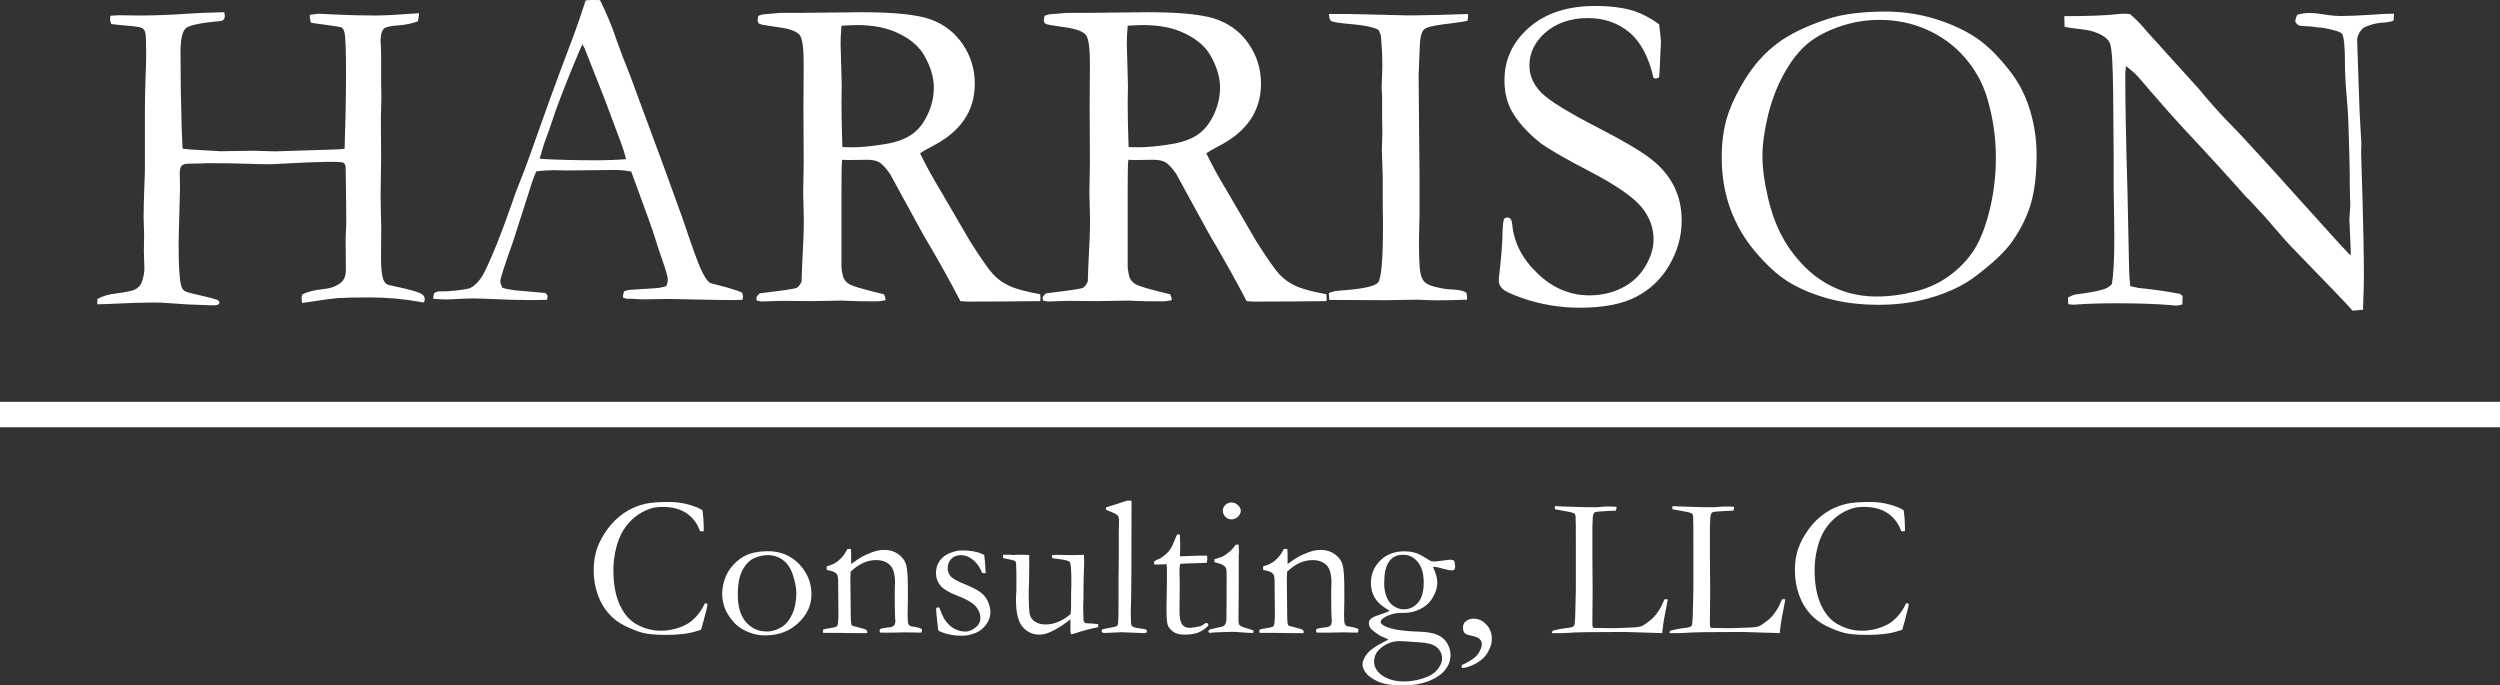
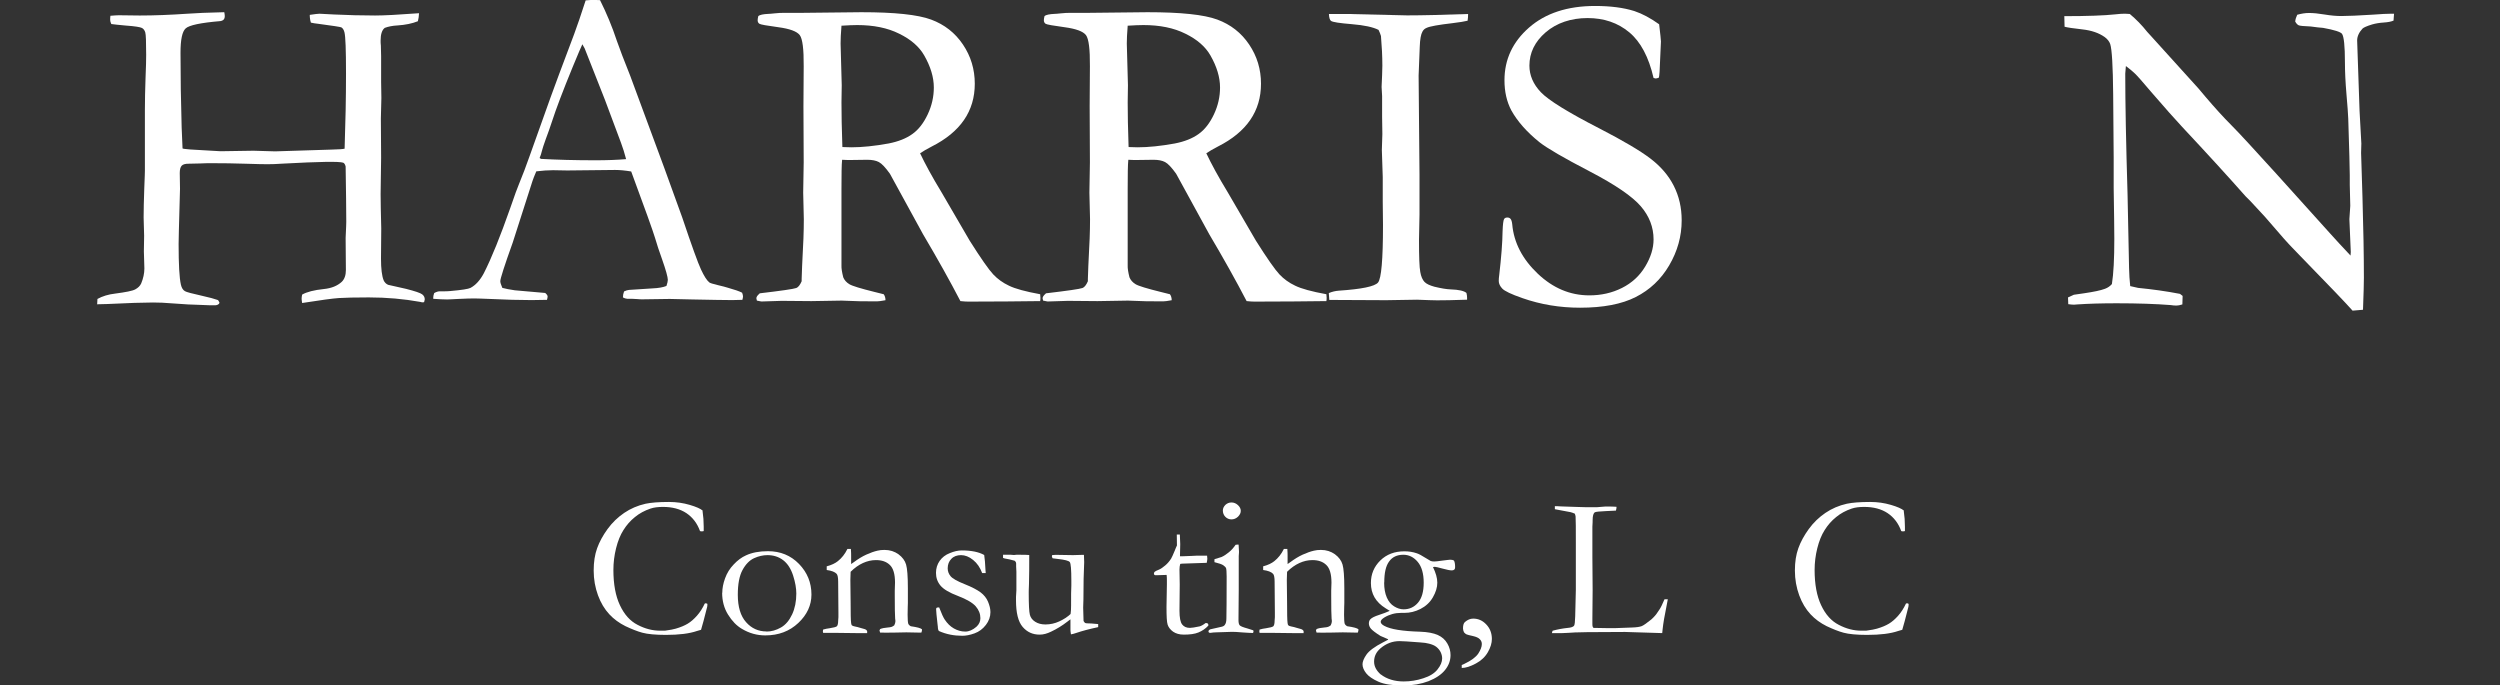
<svg xmlns="http://www.w3.org/2000/svg" id="Layer_2" data-name="Layer 2" viewBox="0 0 196.53 53.86">
  <rect x="0" y="0" width="196.53" height="53.86" fill="#333333" stroke="none" />
  <defs>
    <style>
      .cls-1 {
        fill: none;
        stroke: #fff;
        stroke-miterlimit: 10;
        stroke-width: 2px;
      }

      .cls-2 {
        fill: #fff;
        stroke-width: 0px;
      }
    </style>
  </defs>
  <g id="Layer_1-2" data-name="Layer 1">
    <g>
      <path class="cls-2" d="m55.23,40.18c.06.4.09.81.09,1.23,0,.08,0,.2,0,.34-.07.02-.13.02-.16.02-.03,0-.08,0-.13-.02-.22-.61-.58-1.08-1.07-1.41-.5-.33-1.11-.49-1.84-.49-.39,0-.71.04-.98.13-.47.16-.88.38-1.23.67-.35.28-.65.62-.9,1.02-.25.39-.44.87-.58,1.43-.14.56-.21,1.13-.21,1.71,0,1.11.17,2.04.51,2.76.34.73.8,1.25,1.39,1.55.59.31,1.18.46,1.78.46h.37c.42-.06.7-.11.85-.16.38-.11.69-.24.94-.39.25-.15.49-.36.73-.63.24-.27.44-.59.61-.95l.09-.03s.06.02.12.05c0,.12-.01.21-.02.24-.22.88-.38,1.48-.48,1.8-.08.02-.19.05-.31.09-.61.21-1.42.31-2.45.31-.82,0-1.44-.06-1.85-.17-.41-.11-.85-.29-1.34-.52-.48-.24-.91-.55-1.27-.94-.36-.39-.66-.88-.88-1.48-.22-.6-.34-1.25-.34-1.95,0-.67.09-1.25.27-1.75.18-.5.45-1,.82-1.51.37-.51.81-.93,1.31-1.27.5-.34,1.06-.58,1.68-.72.43-.09,1.04-.14,1.84-.14.58,0,1.12.08,1.63.23.51.15.85.3,1.02.45Z" />
      <path class="cls-2" d="m56.78,46.6c0-.35.07-.73.22-1.14s.37-.77.68-1.09c.3-.32.62-.56.96-.71.47-.22,1.05-.33,1.73-.33.97,0,1.79.33,2.44,1,.65.67.98,1.47.98,2.41,0,.83-.34,1.58-1.03,2.23-.69.65-1.55.98-2.6.98-.65,0-1.26-.17-1.83-.51-.43-.25-.79-.63-1.1-1.13-.31-.5-.46-1.07-.46-1.71Zm3.46,3.05c.4,0,.78-.11,1.15-.32.37-.21.66-.56.88-1.03s.33-1.02.33-1.64c0-.41-.08-.88-.25-1.41s-.43-.94-.78-1.21c-.35-.27-.77-.4-1.24-.4-.34,0-.7.08-1.05.24s-.66.47-.91.93c-.25.46-.37,1.11-.37,1.95,0,.95.22,1.67.65,2.15.43.49.97.73,1.61.73Z" />
      <path class="cls-2" d="m64.75,49.48c.13-.04.28-.07.45-.09.33-.05.52-.1.59-.16.06-.06.1-.21.1-.43l.02-.28c0-.1,0-.24,0-.4l-.02-2.39c0-.32-.04-.53-.12-.62-.14-.15-.4-.25-.78-.3v-.29c.38-.1.67-.24.88-.41.3-.24.55-.55.75-.96h.27c.02.25.02.43.02.53v.66c.07-.04.14-.09.23-.16.31-.23.63-.43.96-.58.33-.15.62-.25.88-.31.16-.04.34-.06.55-.06.43,0,.79.12,1.1.34.31.23.51.5.6.81.09.31.14.93.14,1.85v1.18s0,.14-.01.31c0,.18-.01.38-.01.61,0,.37.02.6.05.7.03.07.09.14.2.2.5.07.79.15.88.24v.06c0,.05-.02.12-.05.2h-.15l-1.03-.02-1.02.02c-.38.01-.72,0-1.04,0l-.05-.16s.02-.07.05-.12c.14-.06.34-.1.59-.12.15-.01.25-.03.31-.05.06-.02.13-.06.21-.12.06-.13.09-.23.09-.31,0-.04,0-.11-.02-.22-.02-.24-.03-.84-.03-1.79v-.41l.02-.63c0-.67-.14-1.14-.41-1.39-.27-.26-.63-.38-1.09-.38-.35,0-.69.08-1.02.23-.33.15-.66.38-.97.69-.01.25-.02.46-.02.64l.02,1.73c0,.9.01,1.45.04,1.66.01.08.03.14.05.17.04.04.12.08.25.1s.27.06.43.11.27.08.32.09c.1.03.17.08.21.16v.16h-.83l-1.69-.02c-.39,0-.64,0-.74,0h-.2l-.02-.1s0-.09.02-.16Z" />
      <path class="cls-2" d="m73.83,47.75c.19.5.34.82.44.96.2.3.43.53.71.69.28.16.58.25.9.25.3,0,.59-.13.88-.38.21-.19.31-.42.31-.67,0-.34-.12-.65-.37-.94-.25-.28-.71-.55-1.39-.81-.69-.26-1.14-.53-1.38-.82s-.35-.62-.35-1c0-.35.1-.67.29-.94.19-.27.46-.48.8-.61.34-.14.65-.21.94-.21.37,0,.7.03,1,.09.29.06.55.15.76.27.04.27.08.66.1,1.17l.02.25c-.07,0-.12,0-.17,0h-.11c-.16-.43-.39-.77-.71-1.03s-.64-.38-.95-.38-.57.09-.76.29c-.19.19-.29.44-.29.75,0,.23.08.44.23.62s.52.39,1.1.62c.58.23.99.45,1.26.65.26.2.46.44.58.73.12.29.19.56.19.82,0,.36-.12.7-.36,1.01-.24.31-.53.53-.89.66-.36.13-.68.19-.96.19-.66,0-1.27-.12-1.83-.37-.05-.04-.08-.12-.09-.23,0-.05,0-.12-.02-.23-.08-.7-.12-1.12-.12-1.25,0-.06.01-.1.04-.12.03-.02.09-.03.2-.03Z" />
      <path class="cls-2" d="m78.87,43.61h.58l.26.02.2-.02c.53,0,.87,0,1,.02v.15c0,.73,0,1.45-.02,2.13-.02.41-.02.64-.02.7,0,.92.03,1.49.09,1.72s.2.41.42.55c.22.14.49.21.8.21.38,0,.75-.08,1.09-.24.35-.16.64-.35.89-.58.03-.2.04-.42.04-.66,0-.78,0-1.3.02-1.57,0-.16,0-.3,0-.42,0-.84-.04-1.32-.12-1.43-.08-.11-.4-.19-.95-.25-.18-.02-.32-.04-.4-.05-.04-.07-.06-.12-.06-.16l.02-.09c.14-.02.27-.02.4-.02l1.24.02c.44-.01.68-.02.7-.02.06,0,.11,0,.16,0l.02.57c-.04.79-.06,1.77-.06,2.94l-.02.63.03,1.06c.05.08.09.13.12.15.06.03.19.04.38.04h.07c.07,0,.26.02.58.05,0,.07,0,.12,0,.15v.09c-.7.15-1.26.3-1.7.45-.17.06-.32.1-.44.12-.03-.18-.04-.29-.04-.34v-.63s0-.1,0-.21c-.07.05-.15.1-.23.17-.41.32-.85.59-1.3.8-.31.15-.6.23-.89.23-.55,0-.99-.2-1.34-.61-.35-.41-.52-1.1-.52-2.08,0-.05,0-.15,0-.28.02-.25.03-.42.03-.52,0-.04,0-.15,0-.34,0-.08,0-.16,0-.22,0-.05,0-.15,0-.32,0-.16,0-.28,0-.35,0-.09,0-.17,0-.23l-.02-.41v-.22c0-.08-.03-.16-.12-.23-.33-.09-.54-.14-.64-.15s-.19-.04-.27-.07v-.25Z" />
-       <path class="cls-2" d="m86.94,40.06v-.17c.15-.05.31-.1.48-.15.26-.08.65-.21,1.16-.38h.37v.43c0,4.28-.01,6.83-.04,7.65-.02.49-.02.74-.02.77,0,.58.02.91.07.98.06.09.25.16.57.2s.51.07.57.11c.04.02.06.06.06.11,0,.06-.01.1-.04.12s-.07.04-.13.04c-.04,0-.31,0-.82-.03l-1.02-.04-1.31.06c-.08,0-.15-.01-.19-.05-.03-.03-.05-.06-.05-.11,0-.05.02-.09.05-.12.03-.02.22-.06.56-.12.34-.06.54-.11.59-.14.05-.04.08-.13.1-.26.02-.19.03-.72.03-1.59v-1.8s.02-1.86.02-1.86v-1.86s.02-.91.02-.91c0-.18-.03-.31-.09-.39-.06-.08-.18-.16-.37-.24-.28-.11-.47-.2-.58-.25Z" />
-       <path class="cls-2" d="m92.51,42.02h.24s.03.75.03.75l-.02.96c.1,0,.16,0,.19,0,.14,0,.39-.01.77-.03.24-.02.48-.02.7-.02.1,0,.26,0,.47,0,.01.1.02.19.02.25,0,.07-.02.17-.05.32h-.13l-1.21.04-.6.02-.14.02c-.04.13-.06.28-.06.45l.02,1.17-.02,2.06c0,.54.07.9.21,1.08.14.18.34.27.61.27.14,0,.39-.04.77-.12.11-.03.27-.11.46-.26h.07s.08.01.11.04c.03.03.04.07.04.11v.05c-.23.25-.49.42-.78.54s-.67.17-1.15.17c-.34,0-.62-.08-.84-.23-.22-.16-.36-.34-.43-.55s-.09-.68-.09-1.4l.03-1.76v-.84s0-.31,0-.31c0-.15,0-.29-.02-.44h-.13s-.64.02-.64.02h-.06c-.06,0-.1,0-.13-.03-.03-.03-.04-.06-.04-.09,0-.06.02-.11.06-.15s.16-.1.36-.18c.14-.06.29-.17.47-.32s.33-.33.46-.53c.06-.1.15-.3.27-.59.08-.21.15-.36.19-.45Z" />
+       <path class="cls-2" d="m92.51,42.02h.24s.03.75.03.75l-.02.96c.1,0,.16,0,.19,0,.14,0,.39-.01.77-.03.24-.02.48-.02.7-.02.1,0,.26,0,.47,0,.01.1.02.19.02.25,0,.07-.02.17-.05.32h-.13l-1.21.04-.6.02-.14.02c-.04.13-.06.28-.06.45l.02,1.17-.02,2.06c0,.54.07.9.21,1.08.14.18.34.27.61.27.14,0,.39-.04.77-.12.11-.03.27-.11.46-.26h.07s.08.01.11.04c.03.03.04.07.04.11v.05c-.23.25-.49.42-.78.54s-.67.17-1.15.17c-.34,0-.62-.08-.84-.23-.22-.16-.36-.34-.43-.55s-.09-.68-.09-1.4l.03-1.76s0-.31,0-.31c0-.15,0-.29-.02-.44h-.13s-.64.02-.64.02h-.06c-.06,0-.1,0-.13-.03-.03-.03-.04-.06-.04-.09,0-.06.02-.11.06-.15s.16-.1.36-.18c.14-.06.29-.17.47-.32s.33-.33.46-.53c.06-.1.15-.3.27-.59.08-.21.15-.36.19-.45Z" />
      <path class="cls-2" d="m95.47,44.19v-.23c.35-.1.53-.16.55-.17.19-.08.38-.21.59-.38.21-.17.38-.37.52-.58.06-.01.11-.02.15-.02h.09c.02.26.03.44.03.55,0,.03,0,.14-.02.35v2.66s-.02,2.38-.02,2.38c0,.19.03.33.09.4.07.08.27.16.6.25.21.06.36.11.47.15.02.04.02.07.02.09,0,.03-.01.07-.04.12-.2,0-.46-.02-.78-.04-.43-.04-.72-.05-.86-.05-.07,0-.48.01-1.25.04-.16,0-.31.02-.45.04-.03,0-.07,0-.12-.02-.03-.04-.04-.07-.04-.09,0-.07.05-.13.15-.17.02-.01.29-.07.8-.18.17-.03.28-.08.33-.16.09-.11.13-.28.13-.52.01-.4.02-1.5.02-3.29,0-.36-.02-.58-.05-.67-.03-.06-.1-.13-.21-.21-.11-.08-.35-.16-.71-.25Zm.66-4.05c0-.17.07-.32.2-.45.13-.12.29-.19.48-.19s.36.07.51.21c.15.14.22.29.22.45s-.07.31-.22.46c-.15.14-.32.21-.51.21s-.35-.07-.48-.2c-.13-.13-.2-.3-.2-.51Z" />
      <path class="cls-2" d="m99.06,49.48c.13-.04.28-.07.45-.09.33-.05.52-.1.59-.16.06-.06.1-.21.1-.43l.02-.28c0-.1,0-.24,0-.4l-.02-2.39c0-.32-.04-.53-.12-.62-.14-.15-.4-.25-.78-.3v-.29c.38-.1.67-.24.88-.41.3-.24.55-.55.75-.96h.27c.02.25.02.43.02.53v.66c.07-.04.14-.09.23-.16.31-.23.63-.43.96-.58.33-.15.62-.25.88-.31.16-.04.34-.06.55-.06.43,0,.79.12,1.1.34.31.23.51.5.6.81.09.31.14.93.14,1.85v1.18s0,.14-.01.31c0,.18-.01.38-.01.61,0,.37.02.6.05.7.03.07.09.14.2.2.5.07.79.15.88.24v.06c0,.05-.02.12-.05.2h-.15l-1.03-.02-1.02.02c-.38.01-.72,0-1.04,0l-.05-.16s.02-.07.05-.12c.14-.06.34-.1.59-.12.15-.01.25-.03.31-.05.06-.02.13-.06.21-.12.06-.13.09-.23.09-.31,0-.04,0-.11-.02-.22-.02-.24-.03-.84-.03-1.79v-.41l.02-.63c0-.67-.14-1.14-.41-1.39-.27-.26-.63-.38-1.09-.38-.35,0-.69.08-1.02.23-.33.15-.66.38-.97.69-.01.25-.02.46-.02.64l.02,1.73c0,.9.01,1.45.04,1.66.01.08.03.14.05.17.04.04.12.08.25.1s.27.06.43.11.27.08.32.09c.1.03.17.08.21.16v.16h-.83l-1.69-.02c-.39,0-.64,0-.74,0h-.2l-.02-.1s0-.09.02-.16Z" />
      <path class="cls-2" d="m109.12,50.25c-.06-.03-.26-.12-.6-.26-.4-.25-.65-.45-.75-.57-.1-.12-.16-.26-.16-.41,0-.14.04-.25.12-.33.11-.12.34-.23.68-.34.34-.11.62-.22.84-.32-.07-.05-.17-.11-.32-.2-.78-.48-1.16-1.14-1.16-1.99,0-.7.25-1.29.74-1.77s1.12-.72,1.89-.72c.35,0,.67.05.96.15.17.05.41.18.74.39.21.13.33.2.37.22.08.03.18.04.28.04.09,0,.3-.02.64-.07.34-.04.54-.07.61-.07.12,0,.22.02.3.07.06.1.09.28.09.52,0,.08-.02.15-.07.19-.04.04-.11.06-.19.06-.15,0-.39-.05-.72-.14s-.54-.14-.61-.14c-.03,0-.08,0-.15.02.22.45.34.86.34,1.23s-.12.75-.35,1.15-.56.7-.97.91c-.41.21-.83.31-1.25.31-.03,0-.12,0-.27,0-.48,0-.92.12-1.32.36-.19.12-.29.23-.29.34s.09.22.28.32c.49.27,1.43.42,2.81.46.6.02,1.06.11,1.4.26.33.15.58.37.75.67.17.29.25.6.25.91,0,.42-.14.81-.43,1.17-.29.36-.72.65-1.3.88-.58.22-1.25.34-2.01.34-.83,0-1.48-.1-1.93-.3s-.77-.42-.96-.66c-.19-.24-.29-.48-.29-.71,0-.2.1-.46.31-.76.21-.3.64-.62,1.3-.96.19-.1.33-.17.4-.21Zm-.57,2.77c.47.36,1.07.55,1.8.55.52,0,1.03-.08,1.54-.25.51-.16.89-.4,1.12-.7.24-.3.36-.59.36-.86,0-.17-.04-.33-.12-.5-.08-.16-.2-.3-.34-.41-.14-.11-.33-.19-.57-.25-.17-.05-.4-.08-.71-.1-.88-.07-1.41-.1-1.61-.1-.56,0-1.05.19-1.49.56-.34.29-.51.64-.51,1.05,0,.38.18.71.53,1.02Zm.26-7.23c0,.47.07.86.21,1.18s.33.55.58.7c.24.15.49.23.74.23.45,0,.83-.17,1.13-.52.3-.35.45-.87.45-1.58s-.16-1.26-.47-1.63-.69-.56-1.13-.56c-.5,0-.87.18-1.12.53-.26.35-.38.9-.38,1.65Z" />
      <path class="cls-2" d="m114.91,52.52v-.24c.07-.03.13-.06.2-.09.55-.26.91-.53,1.1-.81.18-.28.28-.53.28-.75,0-.15-.05-.27-.16-.38-.1-.11-.28-.19-.54-.25-.25-.05-.42-.1-.5-.13-.05-.02-.12-.07-.2-.16-.05-.11-.08-.21-.08-.31,0-.25.05-.41.15-.5.21-.18.42-.27.65-.27.4,0,.74.15,1.03.46.29.3.44.69.44,1.14,0,.32-.1.66-.31,1.03-.21.37-.52.67-.95.9s-.79.35-1.12.35Z" />
      <path class="cls-2" d="m122,49.79c0-.08.03-.15.06-.21.41-.11.8-.18,1.19-.22.25-.02.42-.08.49-.17.05-.07.08-.32.09-.75l.05-2.06v-1.4s0-1.83,0-1.83v-.49c0-1.1,0-1.79-.02-2.06,0-.05-.03-.12-.06-.22-.14-.06-.25-.1-.34-.12-.09-.02-.5-.1-1.23-.23,0-.06,0-.1,0-.12,0-.03,0-.07,0-.12.1,0,.26,0,.49.02l1.19.04.69.02h.2s.1,0,.23,0c.31,0,.49,0,.53,0l.63-.05c.42,0,.72,0,.89.02,0,.09-.02.2-.05.3-.06.01-.33.02-.81.04s-.76.05-.84.09c-.12.07-.18.28-.18.62,0,.08,0,.25-.02.51v1.91s0,.49,0,.49l.02,2.59-.02,2.2v.48c0,.16.03.25.09.29.13,0,.51.01,1.15.02h.53l1.35-.05c.35-.01.61-.05.76-.11.15-.06.4-.24.76-.53.21-.19.38-.38.5-.58.03-.04.07-.1.13-.19.1-.14.23-.41.4-.81h.26c-.03.19-.07.36-.1.53-.15.73-.26,1.35-.31,1.84-.01.1-.02.2-.03.29l-2.92-.09c-2.51,0-4,.02-4.47.07-.15.01-.3.02-.46.02h-.81Z" />
-       <path class="cls-2" d="m131.24,49.79c0-.08.03-.15.06-.21.41-.11.8-.18,1.19-.22.25-.02.42-.08.49-.17.05-.07.08-.32.09-.75l.05-2.06v-1.4s0-1.83,0-1.83v-.49c0-1.1,0-1.79-.02-2.06,0-.05-.03-.12-.06-.22-.14-.06-.25-.1-.34-.12-.09-.02-.5-.1-1.23-.23,0-.06,0-.1,0-.12,0-.03,0-.07,0-.12.1,0,.26,0,.49.02l1.19.04.69.02h.2s.1,0,.23,0c.31,0,.49,0,.53,0l.63-.05c.42,0,.72,0,.89.02,0,.09-.02.2-.05.3-.06.01-.33.02-.81.04s-.76.05-.84.09c-.12.07-.18.28-.18.62,0,.08,0,.25-.02.51v1.91s0,.49,0,.49l.02,2.59-.02,2.2v.48c0,.16.03.25.09.29.13,0,.51.01,1.15.02h.53l1.35-.05c.35-.01.61-.05.76-.11.15-.06.4-.24.76-.53.21-.19.38-.38.5-.58.03-.04.07-.1.13-.19.1-.14.23-.41.4-.81h.26c-.03.19-.07.36-.1.53-.15.73-.26,1.35-.31,1.84-.01.1-.02.2-.03.29l-2.92-.09c-2.51,0-4,.02-4.47.07-.15.01-.3.02-.46.02h-.81Z" />
      <path class="cls-2" d="m149.66,40.18c.06.4.09.81.09,1.23,0,.08,0,.2,0,.34-.07.02-.13.02-.16.02-.03,0-.08,0-.13-.02-.22-.61-.58-1.08-1.07-1.41-.5-.33-1.11-.49-1.84-.49-.39,0-.71.04-.98.13-.47.16-.88.38-1.23.67-.35.28-.65.62-.9,1.02-.25.39-.44.87-.58,1.43-.14.56-.21,1.13-.21,1.71,0,1.11.17,2.04.51,2.76.34.73.8,1.25,1.39,1.55.59.31,1.18.46,1.78.46h.37c.42-.06.7-.11.85-.16.38-.11.69-.24.94-.39.25-.15.49-.36.73-.63.24-.27.44-.59.61-.95l.09-.03s.06.02.12.05c0,.12-.01.21-.02.24-.22.88-.38,1.48-.48,1.8-.08.02-.19.05-.31.09-.61.21-1.42.31-2.45.31-.82,0-1.44-.06-1.85-.17-.41-.11-.85-.29-1.34-.52-.48-.24-.91-.55-1.27-.94-.36-.39-.66-.88-.88-1.48-.22-.6-.34-1.25-.34-1.95,0-.67.09-1.25.27-1.75.18-.5.45-1,.82-1.51.37-.51.81-.93,1.31-1.27.5-.34,1.06-.58,1.68-.72.43-.09,1.04-.14,1.84-.14.58,0,1.12.08,1.63.23.51.15.85.3,1.02.45Z" />
    </g>
    <g>
      <path class="cls-2" d="m7.64,23.89l.02-.39c.4-.22.86-.36,1.39-.42.83-.11,1.36-.21,1.58-.33s.38-.27.47-.47c.16-.39.25-.78.25-1.18l-.04-1.34.02-1.23-.04-1.44c0-.6.02-1.35.05-2.24.04-.9.05-1.38.05-1.43v-4.8c0-.76.02-1.59.05-2.47.04-.89.05-1.5.05-1.84,0-1.01-.02-1.59-.07-1.76-.05-.16-.13-.28-.26-.35s-.55-.14-1.27-.19c-.55-.05-.93-.09-1.14-.12-.06-.13-.09-.23-.09-.32,0-.09,0-.21.02-.33.28-.02.5-.04.65-.04l1.65.02c1.17,0,2.41-.05,3.73-.14.64-.05,1.62-.09,2.92-.12.02.11.04.21.04.3,0,.12-.03.21-.08.27s-.14.11-.27.13c-1.54.13-2.44.32-2.72.57s-.41.89-.41,1.92c0,1.9.03,3.86.09,5.87l.07,1.65c.06.05.82.11,2.29.18.4.02.63.04.7.04l2.58-.04,1.71.05,4.46-.14c.55-.01.88-.04,1-.07.07-2.03.11-4,.11-5.9s-.04-2.91-.12-3.24c-.05-.2-.13-.33-.25-.4-.07-.03-.68-.13-1.83-.28-.2-.02-.39-.05-.56-.09-.06-.18-.09-.38-.09-.61.4-.06.65-.09.76-.09l1.16.06c1.07.05,2.14.08,3.22.08.69,0,1.84-.06,3.45-.18-.01.23-.04.45-.09.63-.45.18-.98.29-1.6.33-.4.02-.73.09-1,.19-.22.16-.33.5-.33,1,0,.12,0,.25.02.39.01.42.02.7.02.83v2.02l.02,1.27-.04,1.63.02,3.06-.04,2.88c0,.57.02,1.47.05,2.69l-.02,2.37c0,.8.07,1.37.21,1.71.07.16.19.28.35.35l1.42.32c.7.18,1.12.32,1.26.43s.2.24.2.4l-.05.21-.09.02c-.06,0-.13-.01-.23-.04-1.28-.23-2.62-.35-4.03-.35-1.1,0-1.88.02-2.35.05s-1.43.16-2.89.39c-.02-.15-.04-.26-.04-.33,0-.08.01-.19.04-.33.36-.21.94-.36,1.72-.44.59-.06,1.05-.25,1.39-.56.22-.21.33-.52.33-.93l-.02-2.53c.04-.76.05-1.18.05-1.25,0-1-.02-2.45-.05-4.36-.04-.16-.1-.26-.19-.3-.32-.11-1.88-.08-4.68.07-.56.04-.98.05-1.27.05s-.87-.01-1.77-.04-1.73-.04-2.49-.04c-.41,0-.76,0-1.04.02-.54.01-.84.02-.9.02-.27,0-.45.05-.55.16s-.15.3-.15.58l.02,1.23c0,.2-.03,1.31-.09,3.32-.01.41-.02.75-.02,1.02,0,1.61.06,2.67.18,3.2.06.25.16.42.32.51.11.07.56.19,1.37.37.54.12.95.23,1.23.33l.11.18c0,.06-.02.11-.07.14-.07.06-.17.09-.3.09-.09,0-.21,0-.33,0s-.38-.01-.76-.03c-.6-.01-1.34-.05-2.23-.12-.57-.05-1.08-.07-1.53-.07-.75,0-1.95.04-3.6.12-.32.01-.59.02-.81.02Z" />
      <path class="cls-2" d="m34.13,23.04c.16-.09.31-.14.44-.14h.4c.08,0,.22,0,.42-.02.9-.08,1.43-.16,1.6-.25.41-.22.76-.61,1.05-1.16.61-1.2,1.29-2.89,2.06-5.08.36-1.04.59-1.68.69-1.9.29-.7.57-1.44.84-2.21l1.65-4.62c.26-.73.88-2.39,1.86-4.99.25-.66.54-1.54.9-2.64l.52-.04.61.02c.5,1,.95,2.07,1.33,3.22.21.61.56,1.52,1.04,2.72l2.67,7.22,1.42,3.92c.75,2.23,1.24,3.59,1.48,4.1s.45.85.65,1.01c.06.05.28.12.66.21s.65.16.8.21c.54.15.91.28,1.12.39.05.13.07.23.07.3,0,.06-.02.15-.05.26-.38.01-.64.02-.79.02-.6,0-1.65-.02-3.16-.05l-1.76-.04-2.13.03c-.14,0-.28,0-.43-.02-.15-.01-.27-.02-.38-.02h-.39c-.13-.01-.25-.05-.35-.11,0-.16.03-.32.09-.47.14-.07.27-.11.39-.12l1.85-.12c.48-.02.84-.09,1.09-.19.07-.21.11-.37.11-.48,0-.21-.15-.76-.46-1.64-.21-.59-.4-1.14-.55-1.67-.16-.53-.78-2.27-1.87-5.21-.48-.08-.9-.12-1.27-.12l-3.76.04-1.11-.02c-.4,0-.84.03-1.32.09-.15.35-.25.6-.3.76l-1.55,4.83c-.66,1.84-.98,2.85-.98,3.04,0,.11.05.28.16.53.25.07.57.13.98.19l2.39.21c.13.11.19.2.19.28,0,.06-.02.15-.05.26-.53.01-.93.02-1.21.02-.94,0-2.03-.03-3.27-.09-.57-.02-.98-.04-1.23-.04s-.67.01-1.28.04c-.4.02-.69.04-.86.04-.28,0-.64-.02-1.09-.05v-.11c0-.08.02-.19.07-.33Zm8.39-10.55c1.25.07,2.68.11,4.29.11.91,0,1.72-.03,2.41-.09-.12-.46-.25-.88-.4-1.28-.76-2.04-1.18-3.16-1.26-3.37l-1.6-4.06-.18-.32c-.07.14-.33.74-.77,1.81-.75,1.83-1.29,3.25-1.62,4.27-.15.46-.31.91-.48,1.36-.16.45-.27.77-.31.95s-.1.37-.18.55l.11.07Z" />
      <path class="cls-2" d="m59.71,23.06c1.7-.2,2.67-.34,2.89-.42.15-.06.29-.23.42-.53v-.19c0-.29.05-1.35.14-3.18.02-.52.03-1.02.03-1.51l-.05-2.09.04-2.37-.02-4.41.02-3.16c.01-1.33-.09-2.15-.31-2.44-.22-.29-.78-.5-1.68-.62s-1.4-.21-1.49-.27-.14-.15-.14-.28c0-.08.02-.19.05-.32.12-.11.39-.16.81-.18.06,0,.22-.01.48-.04s.51-.04.75-.04h1.44l4.62-.05c2.61,0,4.44.19,5.49.58s1.88,1.04,2.5,1.96.93,1.95.93,3.08c0,2.16-1.13,3.8-3.39,4.94-.39.2-.69.38-.91.53.4.84.95,1.86,1.67,3.04l2.23,3.83c.89,1.41,1.51,2.29,1.85,2.65.34.36.75.66,1.24.89.49.24,1.3.46,2.45.67.01.12.02.21.02.28s0,.16-.02.26c-1.61.02-3.49.04-5.64.04-.15,0-.36-.01-.63-.04-.83-1.6-1.81-3.35-2.94-5.26l-2.6-4.75c-.35-.49-.64-.8-.87-.92s-.53-.18-.91-.18l-1.49.02-.49-.02c-.04.38-.05,1.14-.05,2.3v6.01c-.01.22.04.53.14.93.09.22.25.4.48.54s.89.34,1.98.61l.72.18c.09.12.14.28.14.47-.32.06-.54.09-.67.09-1.05,0-1.8-.01-2.23-.04-.22-.01-.4-.02-.54-.02l-2.39.04-2.33-.02c-.11,0-.64.02-1.6.05l-.35-.07-.04-.18c0-.11.08-.23.25-.37Zm6.52-11.5c.32.01.55.02.7.02.84,0,1.82-.1,2.92-.3.77-.15,1.4-.4,1.88-.75.48-.34.88-.86,1.2-1.54.32-.68.48-1.38.48-2.11,0-.8-.25-1.64-.76-2.53-.39-.68-1.04-1.25-1.96-1.7-.92-.46-2.02-.68-3.31-.68-.32,0-.73.02-1.23.05-.05.61-.07,1.08-.07,1.4l.09,3.28-.02,1.35c0,.91.02,2.08.07,3.49Z" />
      <path class="cls-2" d="m82.21,23.06c1.7-.2,2.67-.34,2.89-.42.15-.06.29-.23.42-.53v-.19c0-.29.05-1.35.14-3.18.02-.52.03-1.02.03-1.51l-.05-2.09.04-2.37-.02-4.41.02-3.16c.01-1.33-.09-2.15-.31-2.44-.22-.29-.78-.5-1.68-.62s-1.4-.21-1.49-.27-.14-.15-.14-.28c0-.08.02-.19.05-.32.12-.11.39-.16.81-.18.06,0,.22-.01.48-.04s.51-.04.75-.04h1.44l4.62-.05c2.61,0,4.44.19,5.49.58s1.88,1.04,2.5,1.96.93,1.95.93,3.08c0,2.16-1.13,3.8-3.39,4.94-.39.2-.69.38-.91.53.4.84.95,1.86,1.67,3.04l2.23,3.83c.89,1.41,1.51,2.29,1.85,2.65.34.36.75.66,1.24.89.49.24,1.3.46,2.45.67.01.12.02.21.02.28s0,.16-.02.26c-1.61.02-3.49.04-5.64.04-.15,0-.36-.01-.63-.04-.83-1.6-1.81-3.35-2.94-5.26l-2.6-4.75c-.35-.49-.64-.8-.87-.92s-.53-.18-.91-.18l-1.49.02-.49-.02c-.04.38-.05,1.14-.05,2.3v6.01c-.01.22.04.53.14.93.09.22.25.4.48.54s.89.34,1.98.61l.72.18c.09.12.14.28.14.47-.32.06-.54.09-.67.09-1.05,0-1.8-.01-2.23-.04-.22-.01-.4-.02-.54-.02l-2.39.04-2.33-.02c-.11,0-.64.02-1.6.05l-.35-.07-.04-.18c0-.11.08-.23.25-.37Zm6.52-11.5c.32.01.55.02.7.02.84,0,1.82-.1,2.92-.3.77-.15,1.4-.4,1.88-.75.48-.34.88-.86,1.2-1.54.32-.68.48-1.38.48-2.11,0-.8-.25-1.64-.76-2.53-.39-.68-1.04-1.25-1.96-1.7-.92-.46-2.02-.68-3.31-.68-.32,0-.73.02-1.23.05-.05.61-.07,1.08-.07,1.4l.09,3.28-.02,1.35c0,.91.02,2.08.07,3.49Z" />
      <path class="cls-2" d="m104.46,23.04c.26-.11.52-.17.79-.19,1.79-.12,2.82-.33,3.08-.64s.39-1.82.39-4.51l-.02-1.85v-1.93l-.07-2.13.04-1.25-.02-1.37v-1.62l-.04-.72.04-.92c.01-.21.02-.46.02-.74,0-.74-.04-1.52-.11-2.34-.05-.16-.11-.32-.19-.48-.43-.22-1.13-.37-2.1-.45-.97-.08-1.51-.16-1.64-.26-.09-.07-.15-.25-.16-.54h1.48l4.67.11c1.2,0,2.79-.04,4.79-.11,0,.19-.01.36-.04.53-.23.06-.63.12-1.18.19-1.11.13-1.79.25-2.04.37-.15.06-.26.16-.33.3-.12.21-.19.6-.21,1.18l-.09,2.27.07,7.83v3.1c-.02.97-.04,1.64-.04,1.99,0,1.31.03,2.15.1,2.52.06.36.18.62.33.78s.42.28.78.38c.54.13.96.2,1.27.21.66.02,1.07.12,1.25.28.04.15.05.28.05.39v.14c-1.07.04-1.85.05-2.36.05-.29,0-.82-.02-1.57-.05l-2.43.04-4.14-.02h-.33l-.04-.53Z" />
      <path class="cls-2" d="m130.43,1.92c.09.77.14,1.22.14,1.34l-.07,1.56c-.02.67-.05,1.1-.09,1.28-.11.05-.19.07-.26.07l-.16-.04c-.38-1.64-1.01-2.84-1.91-3.59-.9-.75-1.99-1.12-3.28-1.12s-2.43.38-3.29,1.12-1.28,1.62-1.28,2.62c0,.76.3,1.46.9,2.09s2.13,1.58,4.59,2.84c1.88.97,3.22,1.76,4.03,2.38.81.62,1.42,1.33,1.83,2.14s.62,1.71.62,2.71c0,1.26-.33,2.43-.98,3.54s-1.53,1.93-2.63,2.49c-1.1.56-2.56.84-4.38.84-1.58,0-3.1-.25-4.55-.76-.86-.3-1.38-.55-1.56-.74s-.28-.39-.28-.6c0-.13.01-.29.04-.49.16-1.38.25-2.52.26-3.41.02-.55.06-.87.12-.97.05-.08.13-.12.26-.12.11,0,.19.04.25.11s.11.22.13.43c.13,1.44.8,2.73,2,3.87,1.2,1.14,2.55,1.71,4.06,1.71.93,0,1.78-.19,2.56-.58s1.39-.95,1.83-1.68.66-1.44.66-2.14c0-.95-.33-1.82-1-2.6s-2.01-1.7-4.03-2.75-3.33-1.81-3.94-2.29c-.98-.79-1.72-1.62-2.21-2.5-.36-.68-.54-1.47-.54-2.37,0-1.63.64-3.01,1.93-4.14s3.02-1.7,5.19-1.7c1.2,0,2.23.13,3.09.4.63.21,1.28.56,1.95,1.04Z" />
-       <path class="cls-2" d="m135.35,12.38c0-1.2.14-2.26.43-3.19s.77-1.94,1.45-3.03,1.5-2,2.46-2.73,2.29-1.38,3.99-1.94c1.2-.39,2.71-.58,4.54-.58,1.23,0,2.43.16,3.61.49s2.25.79,3.21,1.37,1.92,1.49,2.88,2.71c.67.84,1.17,1.75,1.51,2.72.45,1.28.67,2.6.67,3.96,0,1.55-.15,2.83-.45,3.85s-.8,2.03-1.5,3.02c-.55.77-1.49,1.66-2.83,2.67-.89.68-2,1.23-3.32,1.64s-2.75.62-4.29.62-2.95-.18-4.17-.54-2.24-.81-3.05-1.33-1.65-1.29-2.51-2.31-1.51-2.14-1.96-3.38-.67-2.57-.67-4.03Zm12.2,10.93c.98,0,2.01-.14,3.07-.41s2-.73,2.82-1.37,1.46-1.37,1.92-2.18.83-1.86,1.12-3.14.42-2.55.42-3.83c0-1.59-.23-3.17-.7-4.73-.36-1.18-.96-2.24-1.78-3.17s-1.81-1.65-2.97-2.16-2.4-.76-3.71-.76c-1.07,0-2.11.18-3.13.53s-1.86.8-2.51,1.34-1.27,1.32-1.83,2.32-.99,2.11-1.28,3.31-.44,2.27-.44,3.2c0,.97.15,2.07.44,3.3s.69,2.3,1.2,3.2,1.14,1.7,1.88,2.4,1.58,1.23,2.5,1.6,1.92.55,2.97.55Z" />
      <path class="cls-2" d="m162.3,2.11l-.02-.84c1.82,0,3.15-.05,3.99-.14.33-.04.56-.05.69-.05.11,0,.26,0,.47.02.49.41.95.88,1.37,1.41.09.11.2.22.32.35l3.71,4.1.53.63c.75.88,1.43,1.63,2.05,2.25s1.81,1.92,3.59,3.88l4.2,4.66c.41.46.94,1.03,1.58,1.71l.02-.28c-.07-1.63-.11-2.49-.11-2.58l.07-1.05-.04-1.65v-.76c0-.48-.04-1.96-.12-4.45-.01-.34-.06-.98-.14-1.92s-.12-1.77-.12-2.49c0-1.29-.08-2.04-.23-2.25-.11-.15-.6-.31-1.49-.47-.21-.01-.54-.05-.98-.11-.53-.02-.84-.05-.93-.09s-.19-.13-.28-.3c.02-.19.08-.36.16-.53.32-.09.63-.14.93-.14.33,0,.74.04,1.22.12s.92.12,1.31.12c.54,0,1.38-.04,2.51-.11.64-.05,1.09-.07,1.34-.07h.3l-.04.54c-.19.08-.45.13-.77.15s-.63.07-.91.15c-.42.13-.67.24-.76.33-.28.3-.42.62-.42.93l.19,5.55.14,2.55-.02.74.11,3.53c.07,2.41.11,4.51.11,6.29,0,.39-.02,1.22-.07,2.51l-.82.07c-.41-.47-1.82-1.95-4.24-4.43-.56-.57-.94-.98-1.14-1.21l-1.51-1.74c-.59-.64-.97-1.05-1.14-1.23l-.39-.39c-1.28-1.45-2.94-3.27-4.98-5.45-.55-.59-1.36-1.5-2.43-2.74-.67-.79-1.09-1.27-1.27-1.44s-.42-.38-.72-.6l-.05.6c0,2.29.06,5.44.18,9.46l.12,5.82c.01.49.04.97.09,1.42l.62.14c1.11.11,2.21.26,3.29.47.08.07.15.12.21.16l-.02.67c-.19.06-.34.09-.46.09-.13,0-.29-.01-.47-.04-1.16-.09-2.57-.14-4.24-.14-1.17,0-2.2.03-3.09.09l-.25.02c-.11,0-.26-.01-.46-.04l-.02-.53.46-.21.83-.12c.74-.11,1.28-.22,1.62-.35.22-.08.4-.21.54-.37.13-.81.19-1.99.19-3.55,0-.73-.02-2.06-.05-3.99v-2.39l-.04-4.99c-.02-2.23-.1-3.54-.23-3.94-.07-.21-.22-.4-.44-.56-.45-.32-1.03-.52-1.75-.6s-1.19-.15-1.4-.21Z" />
    </g>
-     <line class="cls-1" y1="32.59" x2="196.53" y2="32.59" />
  </g>
</svg>